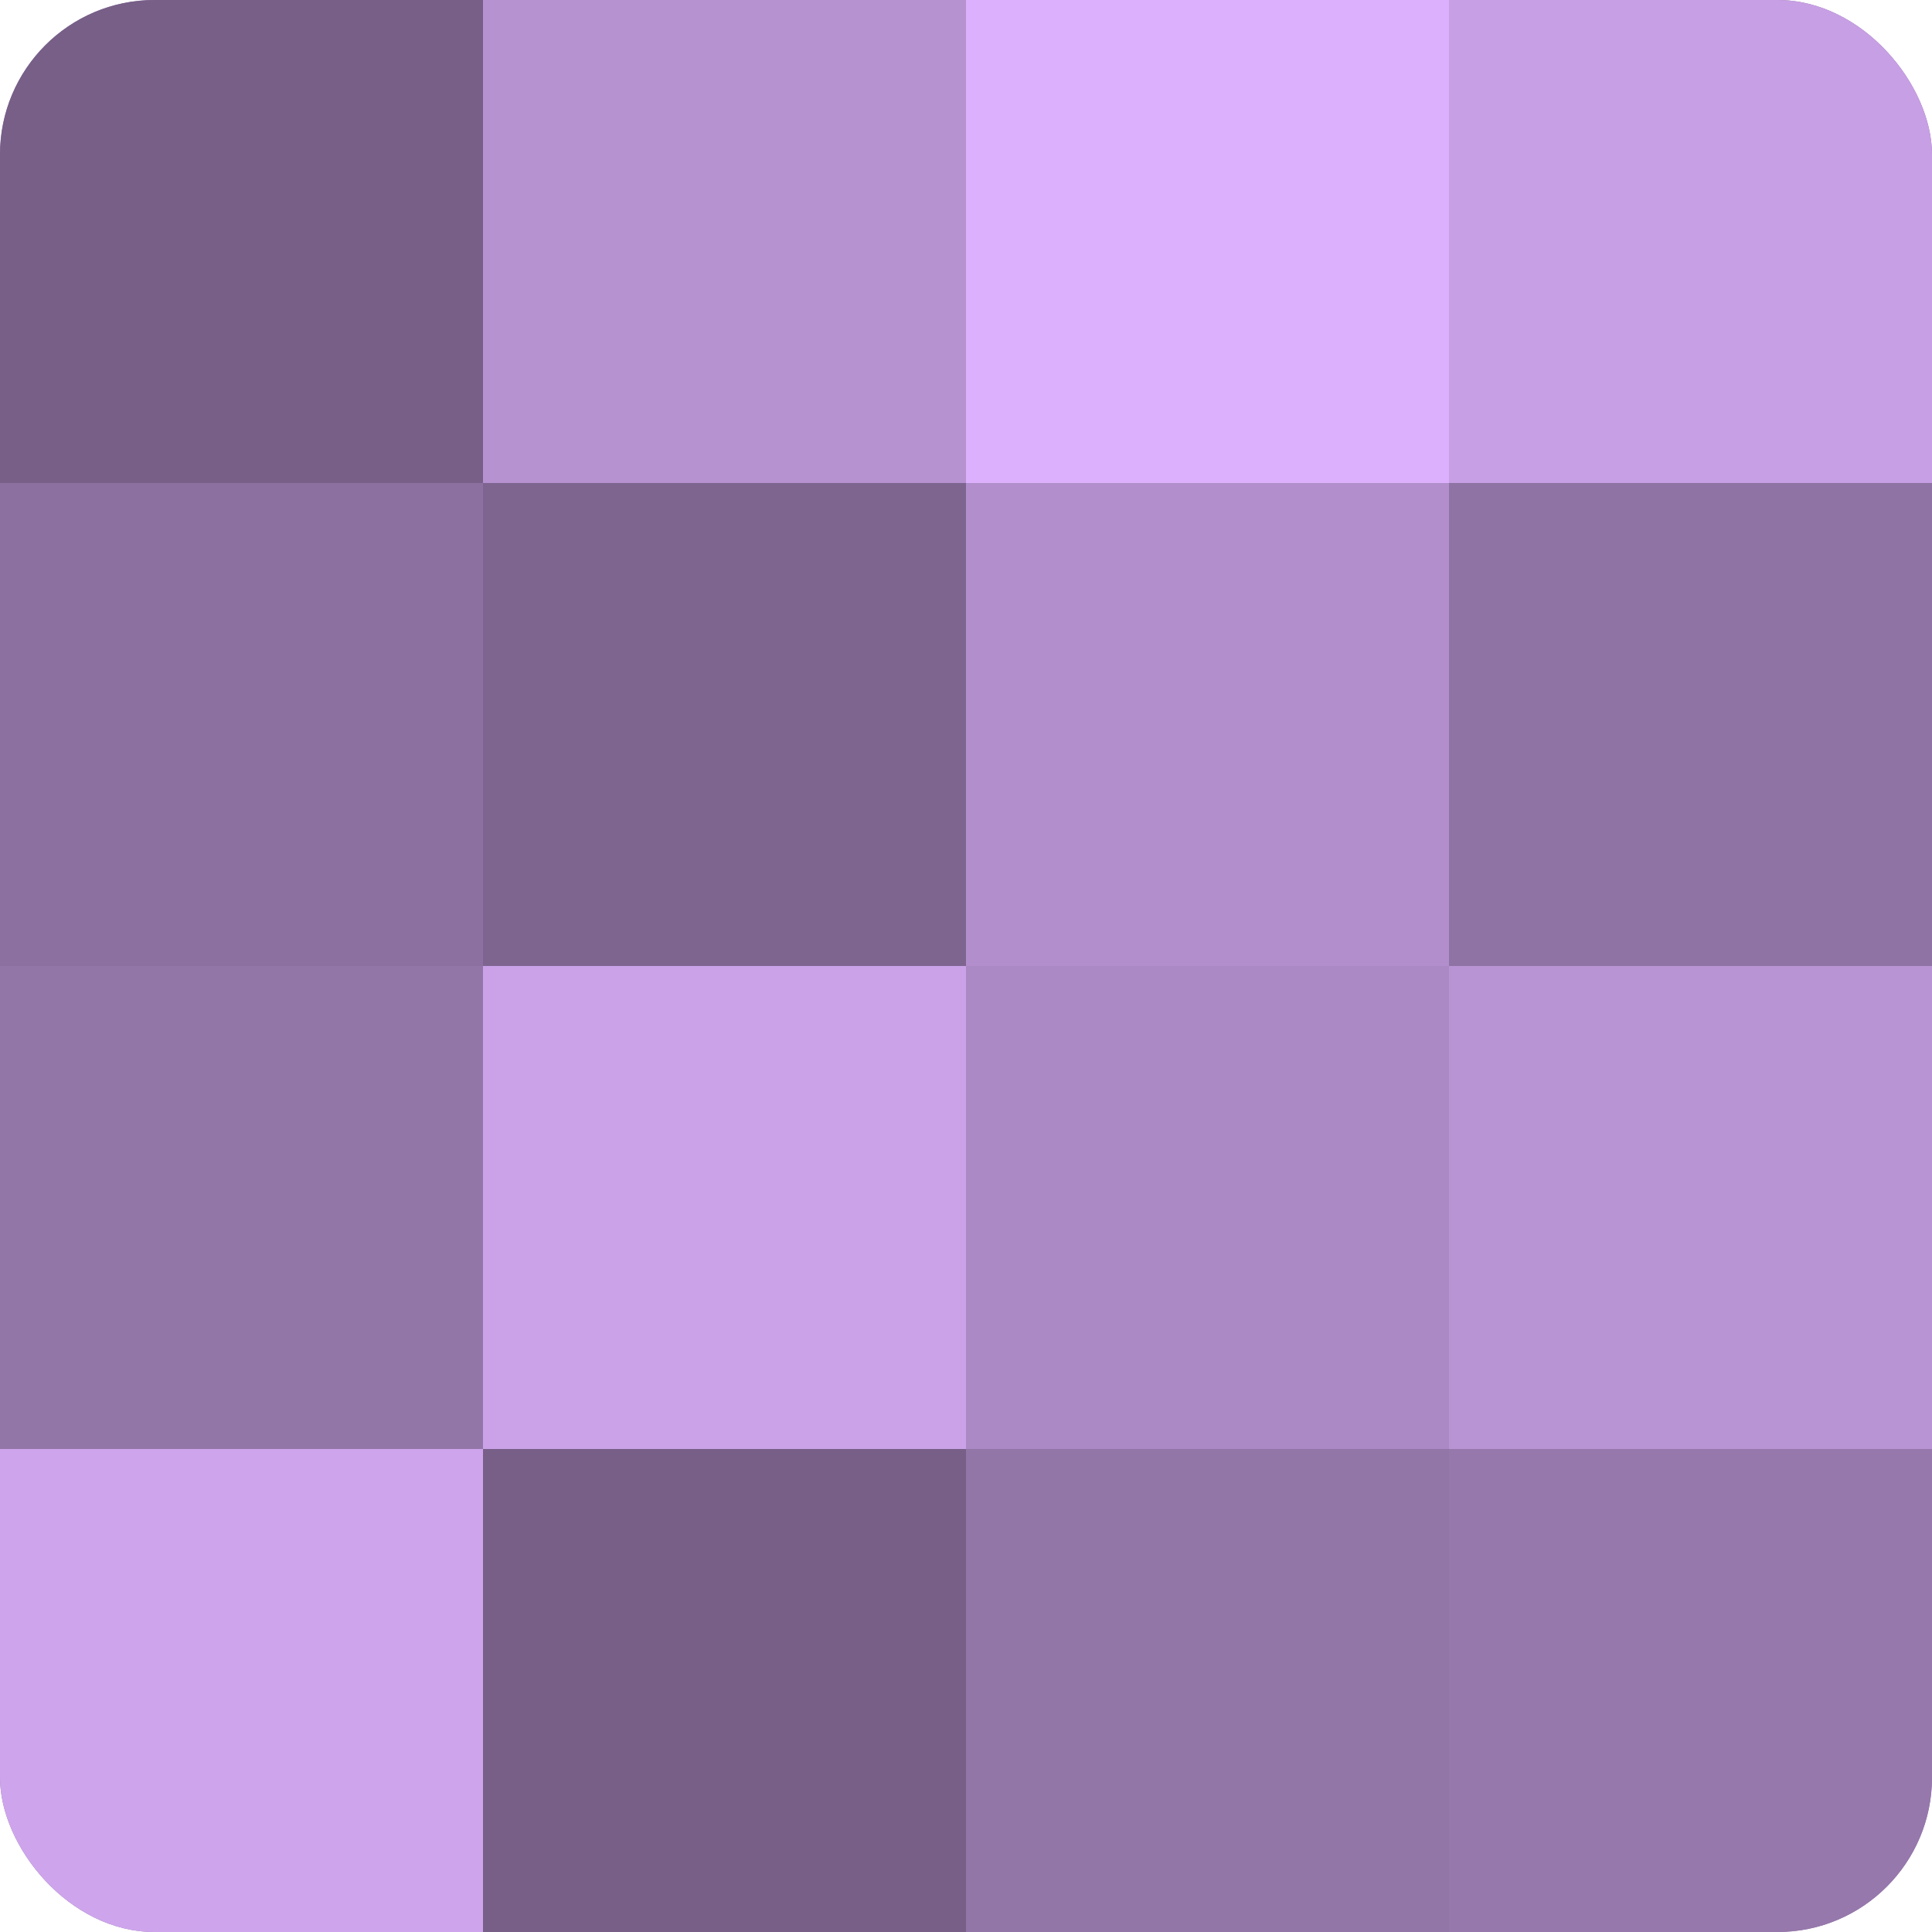
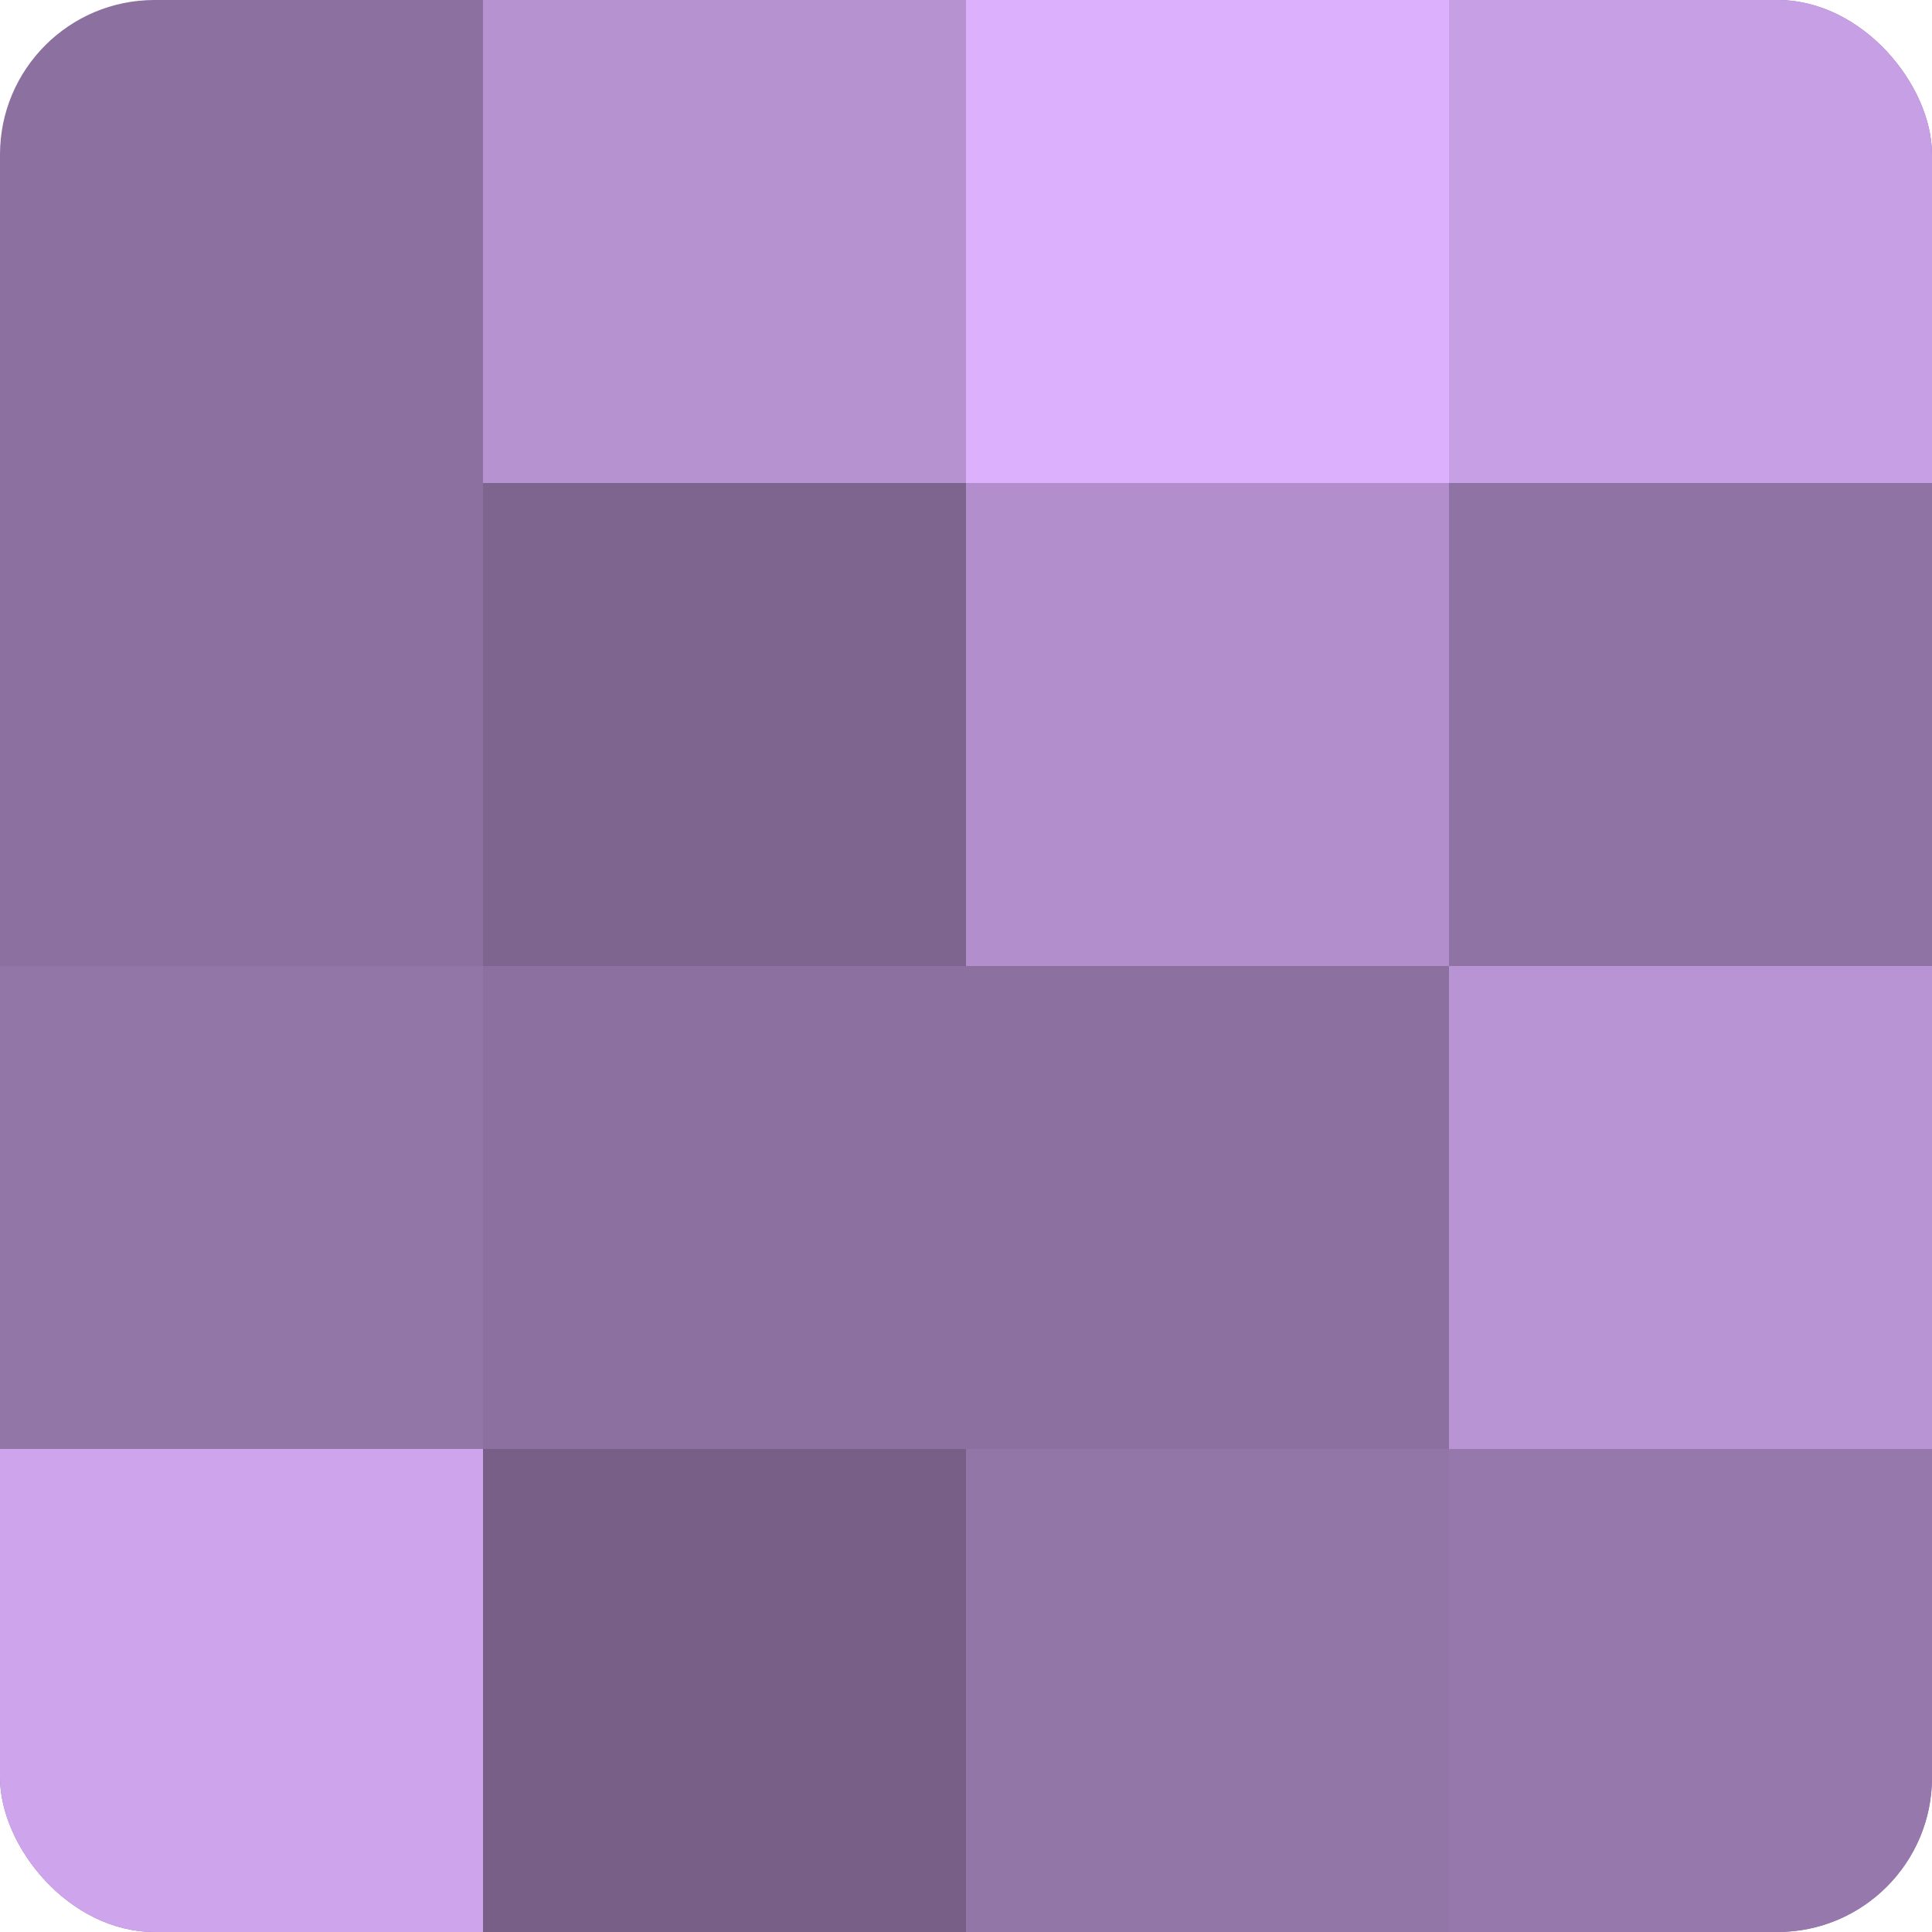
<svg xmlns="http://www.w3.org/2000/svg" width="60" height="60" viewBox="0 0 100 100" preserveAspectRatio="xMidYMid meet">
  <defs>
    <clipPath id="c" width="100" height="100">
      <rect width="100" height="100" rx="8" ry="8" />
    </clipPath>
  </defs>
  <g clip-path="url(#c)">
    <rect width="100" height="100" fill="#8c70a0" />
-     <rect width="25" height="25" fill="#775f88" />
    <rect y="25" width="25" height="25" fill="#8c70a0" />
    <rect y="50" width="25" height="25" fill="#9376a8" />
    <rect y="75" width="25" height="25" fill="#cea5ec" />
    <rect x="25" width="25" height="25" fill="#b692d0" />
    <rect x="25" y="25" width="25" height="25" fill="#7e6590" />
-     <rect x="25" y="50" width="25" height="25" fill="#cba2e8" />
    <rect x="25" y="75" width="25" height="25" fill="#775f88" />
    <rect x="50" width="25" height="25" fill="#dcb0fc" />
    <rect x="50" y="25" width="25" height="25" fill="#b28fcc" />
-     <rect x="50" y="50" width="25" height="25" fill="#ab89c4" />
    <rect x="50" y="75" width="25" height="25" fill="#9376a8" />
    <rect x="75" width="25" height="25" fill="#c79fe4" />
    <rect x="75" y="25" width="25" height="25" fill="#8f73a4" />
    <rect x="75" y="50" width="25" height="25" fill="#b994d4" />
    <rect x="75" y="75" width="25" height="25" fill="#9678ac" />
  </g>
</svg>